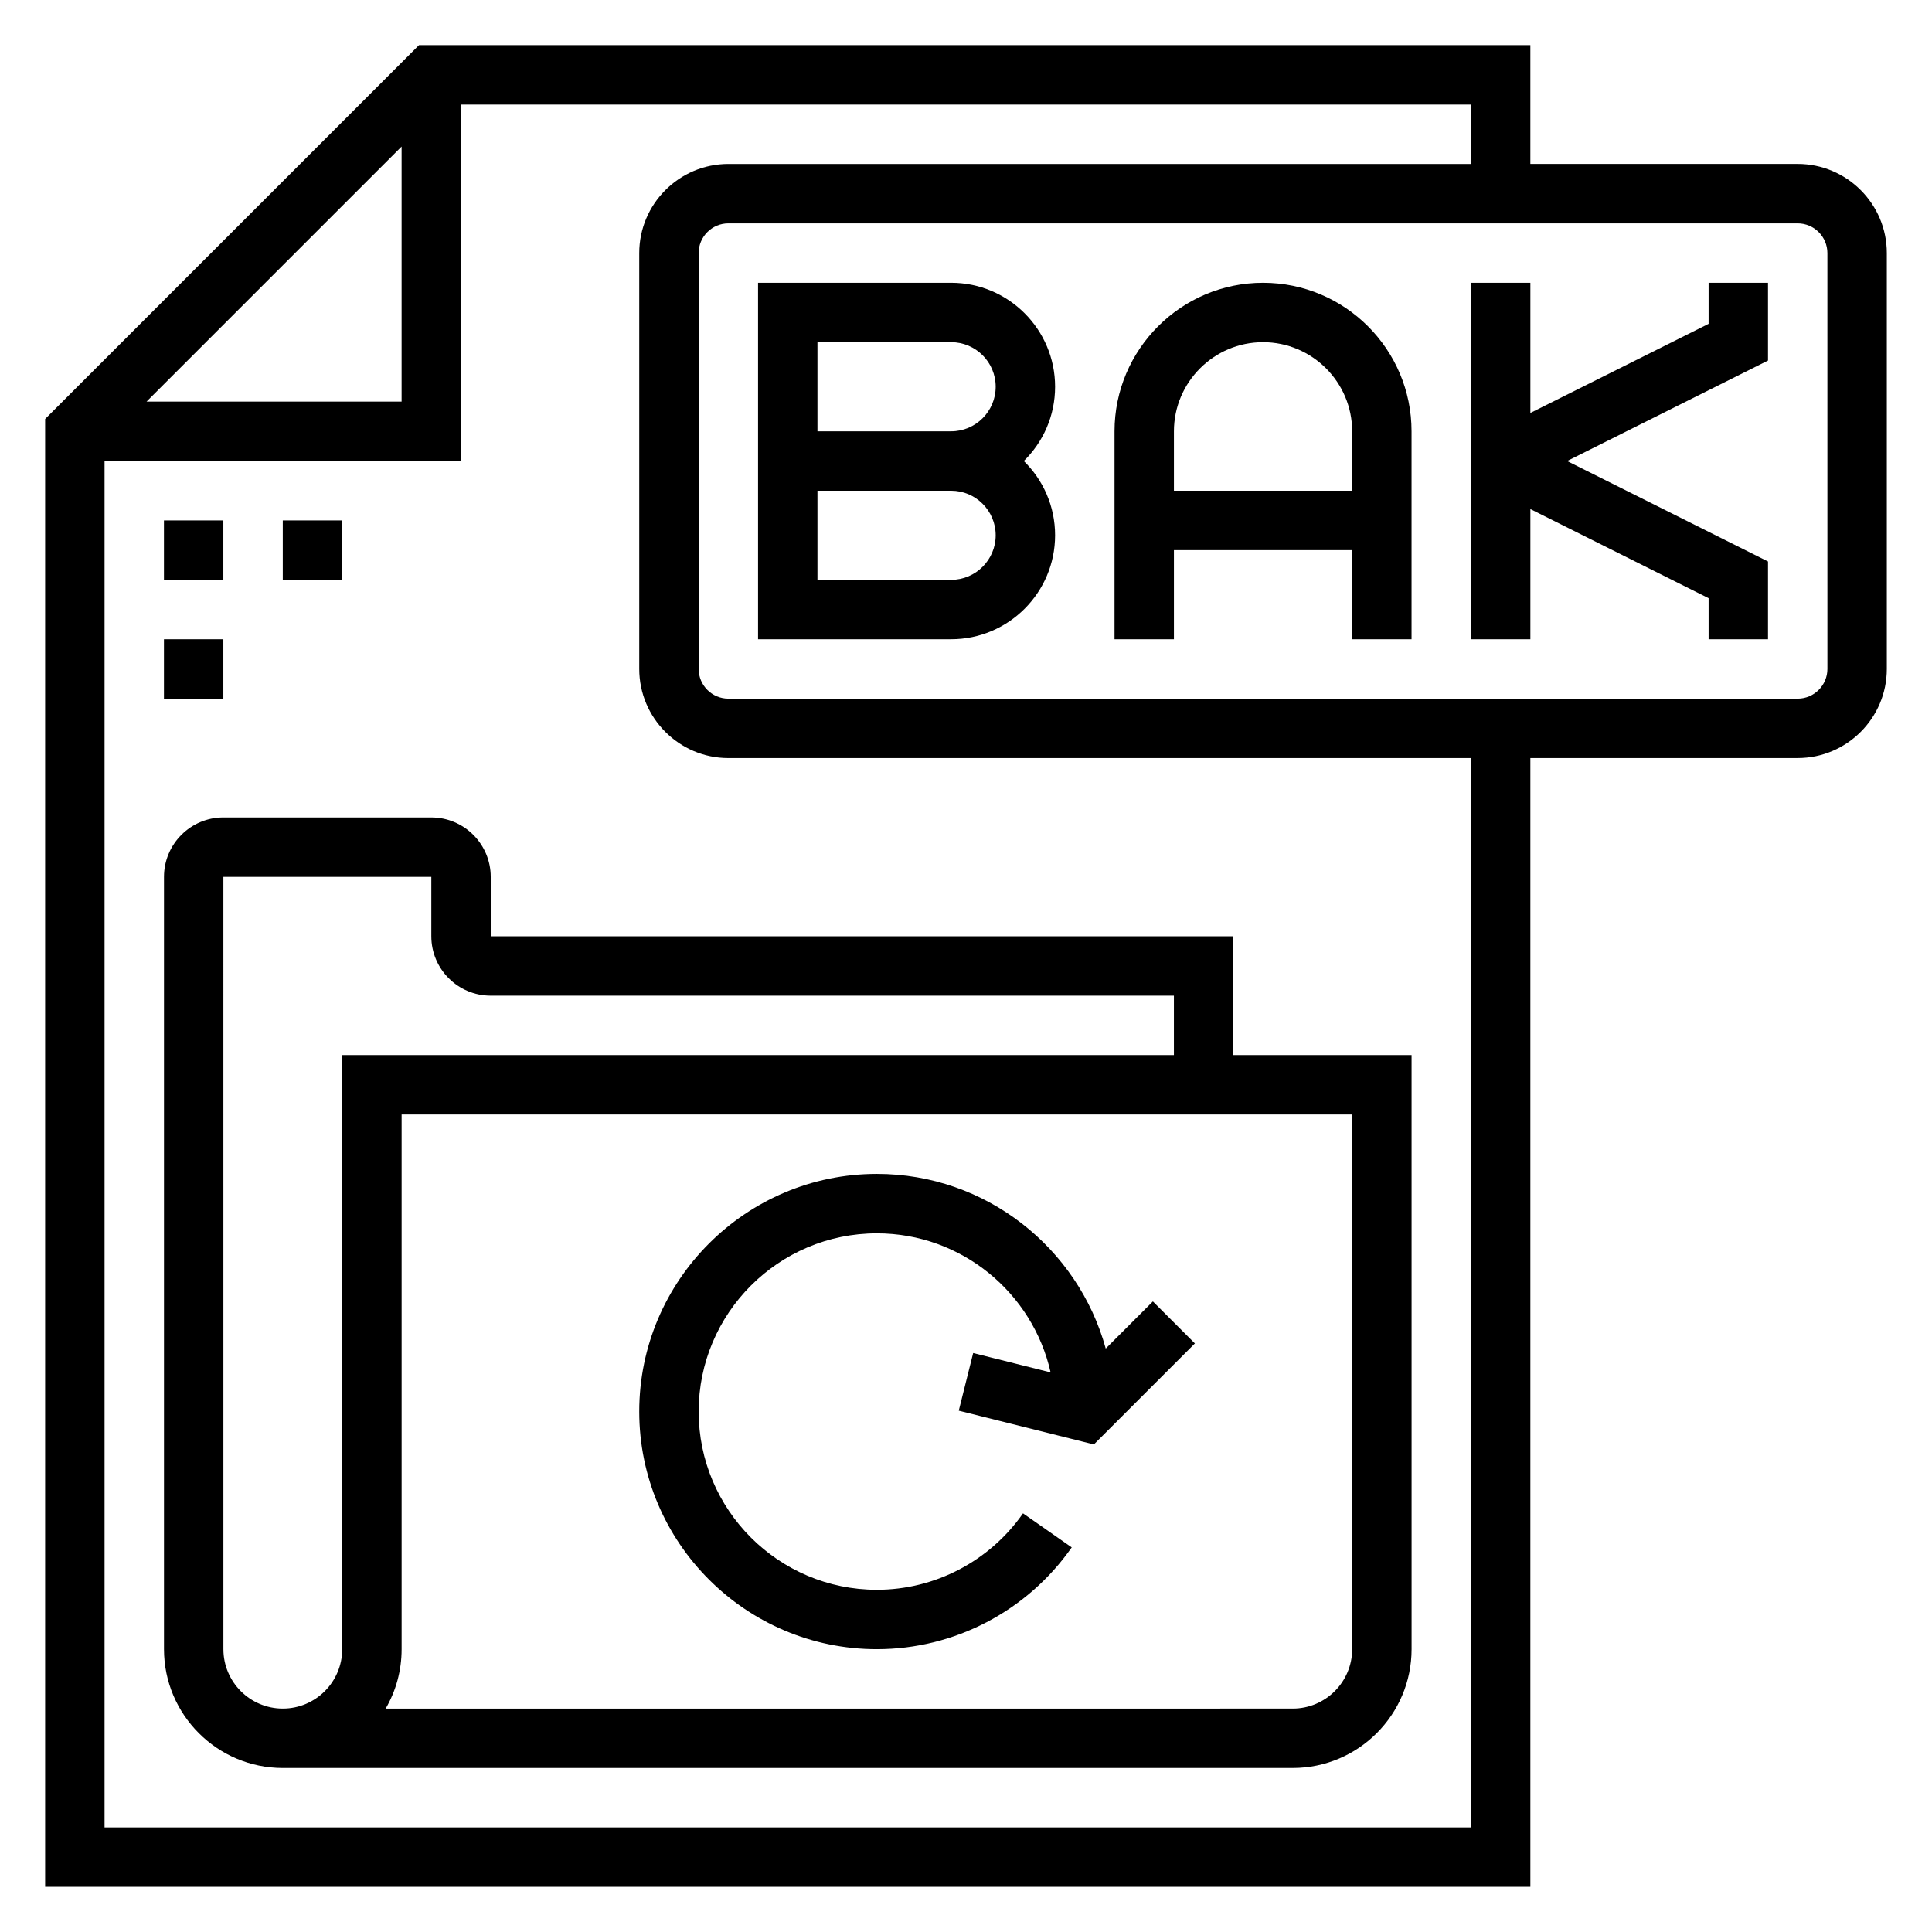
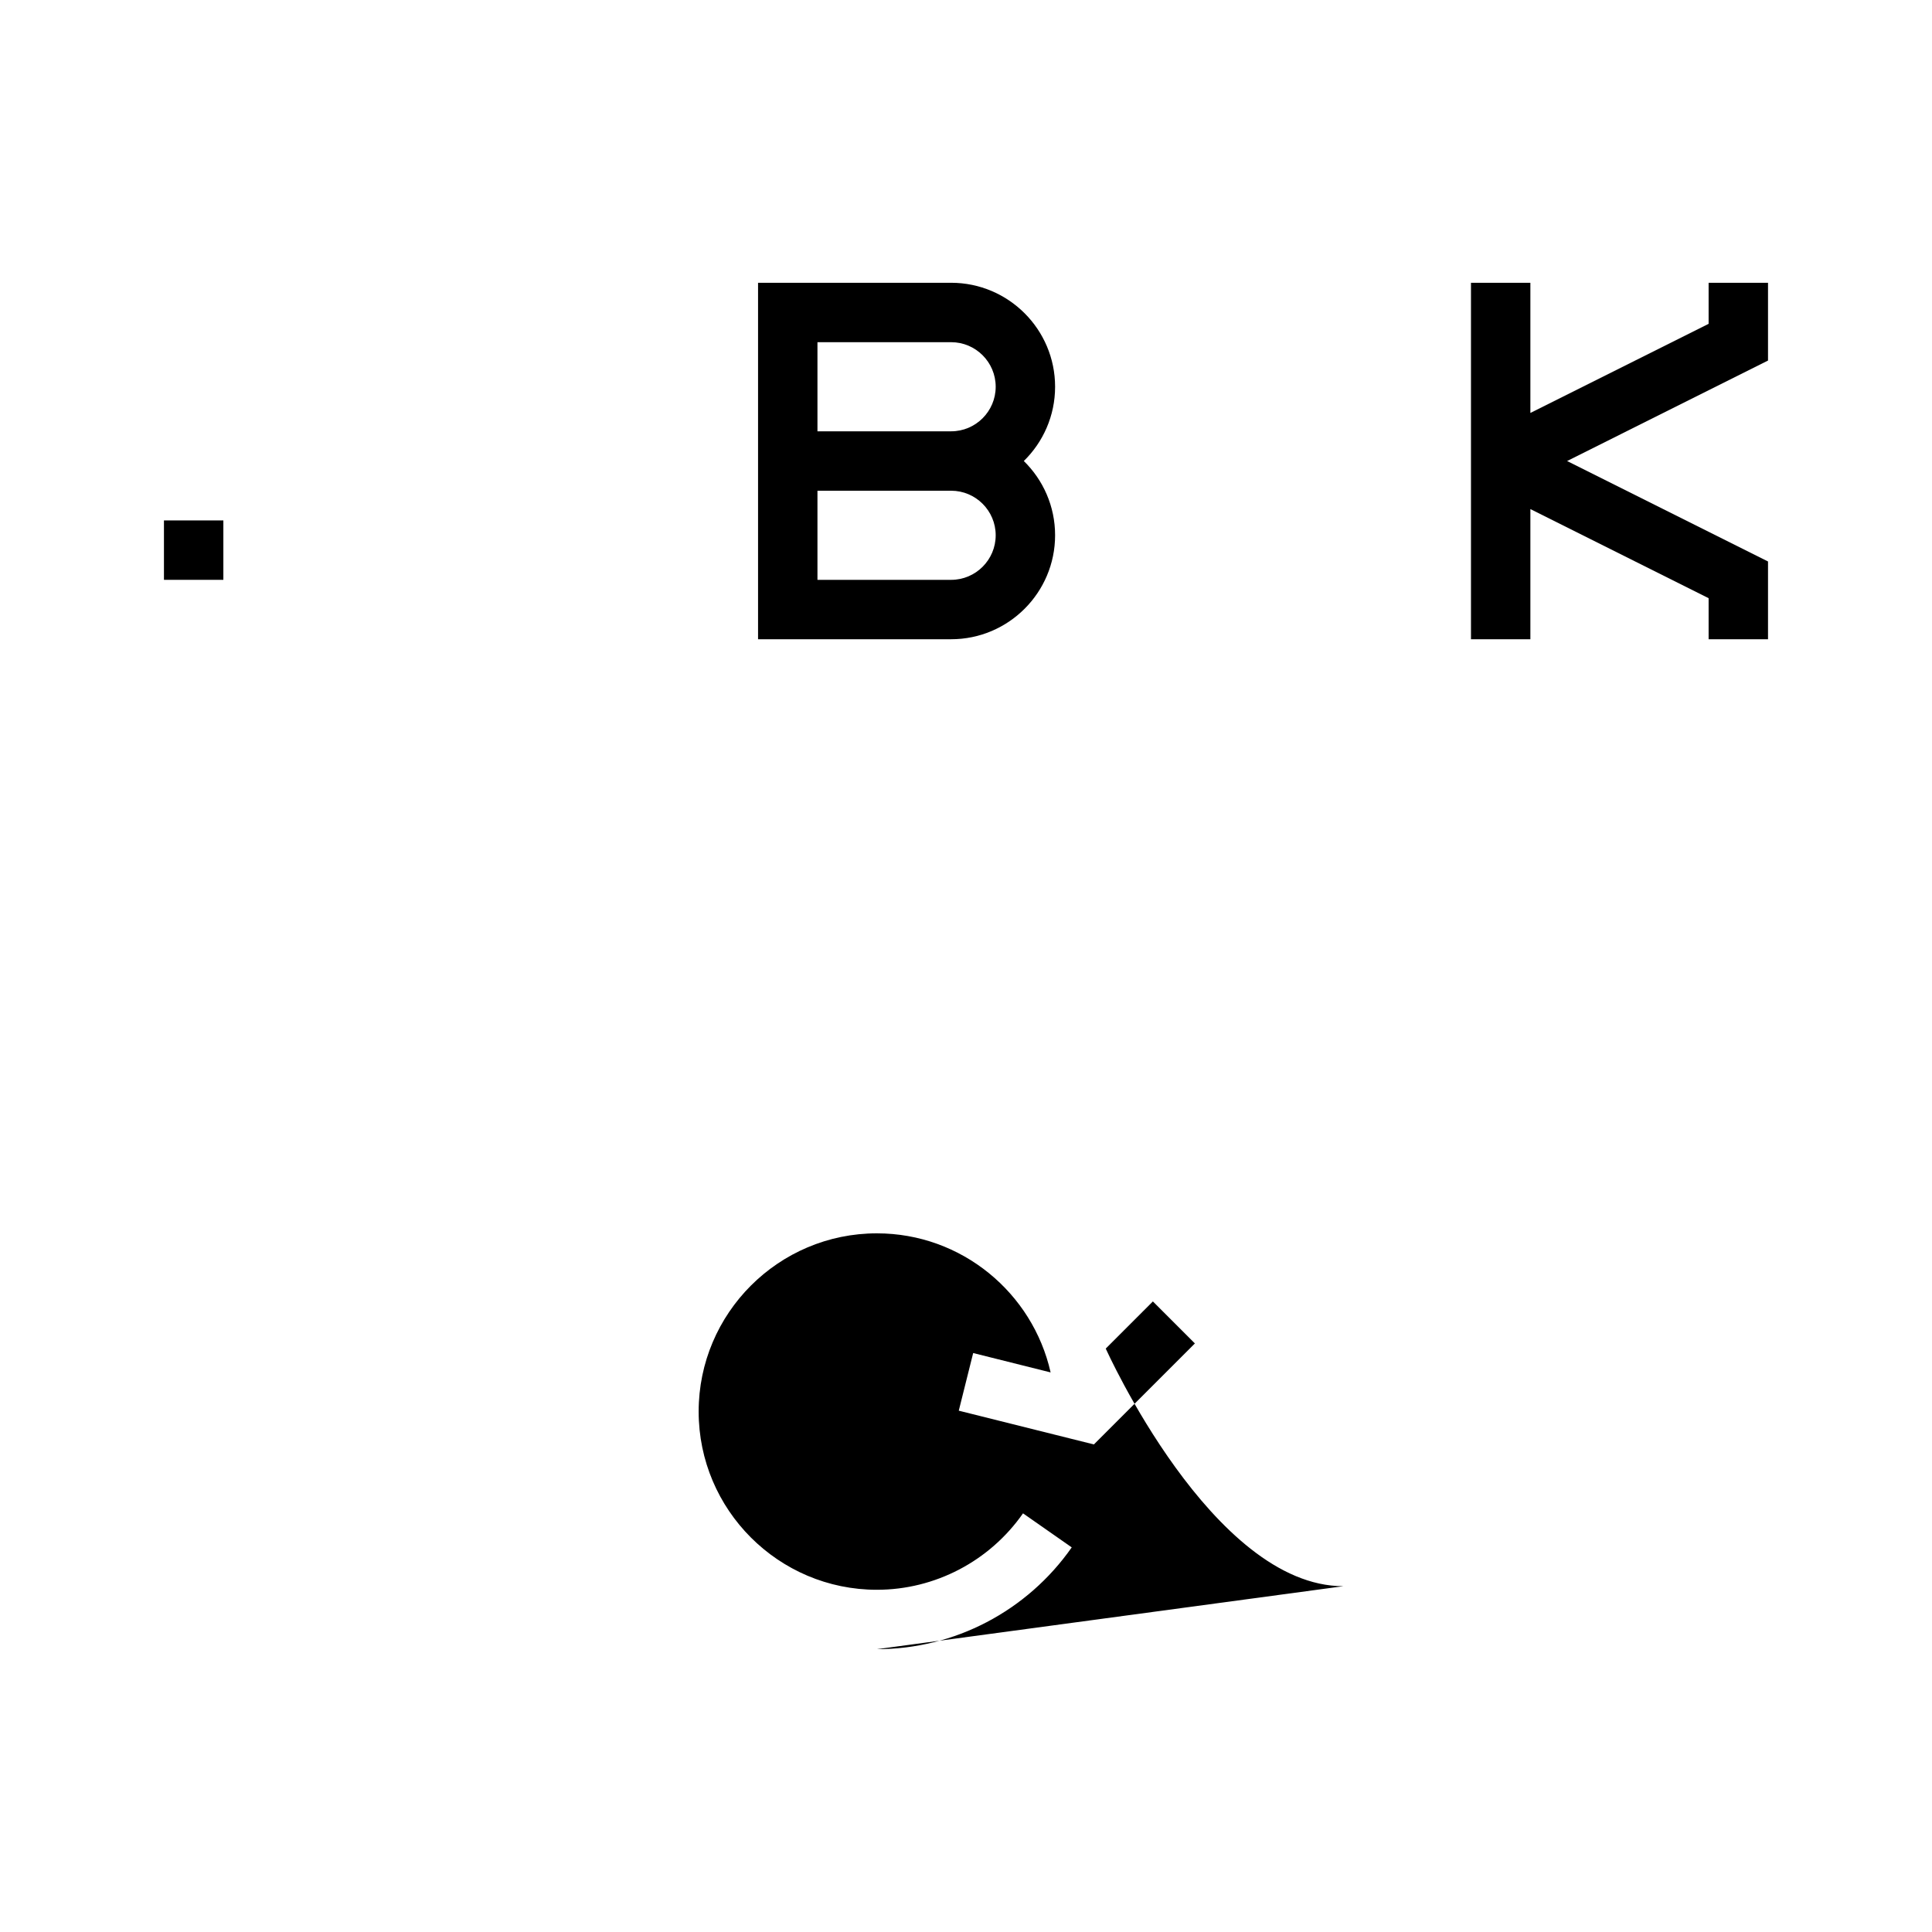
<svg xmlns="http://www.w3.org/2000/svg" fill="#000000" width="800px" height="800px" version="1.1" viewBox="144 144 512 512">
  <g>
-     <path d="m620.41 187.45h-70.848v-31.488h-294.52l-99.078 99.078v388.99h393.6v-299.14h70.848c13.02 0 23.617-10.598 23.617-23.617v-110.21c0-13.02-10.598-23.617-23.617-23.617zm-369.98-4.613v67.59h-67.59zm283.39 445.45h-362.11v-362.11h94.465v-94.465h267.65v15.742h-196.8c-13.02 0-23.617 10.598-23.617 23.617v110.21c0 13.02 10.598 23.617 23.617 23.617h196.8zm94.465-307.01c0 4.336-3.535 7.871-7.871 7.871h-283.39c-4.336 0-7.871-3.535-7.871-7.871l-0.004-110.21c0-4.336 3.535-7.871 7.871-7.871h283.39c4.336 0 7.871 3.535 7.871 7.871z" />
    <path d="m187.45 281.92h15.742v15.742h-15.742z" />
-     <path d="m218.94 281.92h15.742v15.742h-15.742z" />
-     <path d="m187.45 313.41h15.742v15.742h-15.742z" />
    <path d="m396.06 218.94h-51.168v94.465h51.168c15.191 0 27.551-12.359 27.551-27.551 0-7.707-3.172-14.672-8.289-19.68 5.117-5.008 8.289-11.977 8.289-19.684 0-15.191-12.359-27.551-27.551-27.551zm0 78.723h-35.426v-23.617h35.426c6.512 0 11.809 5.297 11.809 11.809 0 6.508-5.297 11.809-11.809 11.809zm0-39.363h-35.426v-23.617h35.426c6.512 0 11.809 5.297 11.809 11.809 0 6.512-5.297 11.809-11.809 11.809z" />
-     <path d="m478.72 218.94c-21.703 0-39.359 17.656-39.359 39.359v55.105h15.742v-23.617h47.23v23.617h15.742v-55.105c0.004-21.703-17.652-39.359-39.355-39.359zm-23.617 55.105v-15.742c0-13.02 10.598-23.617 23.617-23.617s23.617 10.598 23.617 23.617v15.742z" />
    <path d="m596.8 229.82-47.234 23.617v-34.496h-15.742v94.465h15.742v-34.496l47.234 23.617v10.879h15.742v-20.609l-53.246-26.621 53.246-26.625v-20.609h-15.742z" />
-     <path d="m274.05 392.12v-15.742c0-8.684-7.062-15.742-15.742-15.742l-55.105-0.004c-8.684 0-15.742 7.062-15.742 15.742v204.67c0 17.367 14.121 31.488 31.488 31.488h267.65c17.367 0 31.488-14.121 31.488-31.488l-0.004-157.44h-47.23v-31.488zm-39.359 188.93c0 8.684-7.062 15.742-15.742 15.742-8.684 0-15.742-7.062-15.742-15.742l-0.004-204.67h55.105v15.742c0 8.684 7.062 15.742 15.742 15.742h181.05v15.742l-220.41 0.004zm267.65-141.7v141.7c0 8.684-7.062 15.742-15.742 15.742l-240.39 0.004c2.691-4.637 4.227-10.016 4.227-15.746v-141.7z" />
-     <path d="m376.38 581.05c20.539 0 39.84-10.086 51.641-26.977l-12.91-9.02c-8.855 12.68-23.332 20.254-38.73 20.254-26.047 0-47.23-21.184-47.23-47.23s21.184-47.23 47.23-47.23c22.477 0 41.297 15.793 46.043 36.855l-20.523-5.133-3.816 15.273 35.809 8.949 26.766-26.766-11.133-11.133-12.492 12.492c-7.336-26.641-31.715-46.289-60.652-46.289-34.723 0-62.977 28.254-62.977 62.977s28.254 62.977 62.977 62.977z" />
+     <path d="m376.38 581.05c20.539 0 39.84-10.086 51.641-26.977l-12.91-9.02c-8.855 12.68-23.332 20.254-38.73 20.254-26.047 0-47.23-21.184-47.23-47.23s21.184-47.23 47.23-47.23c22.477 0 41.297 15.793 46.043 36.855l-20.523-5.133-3.816 15.273 35.809 8.949 26.766-26.766-11.133-11.133-12.492 12.492s28.254 62.977 62.977 62.977z" />
  </g>
</svg>